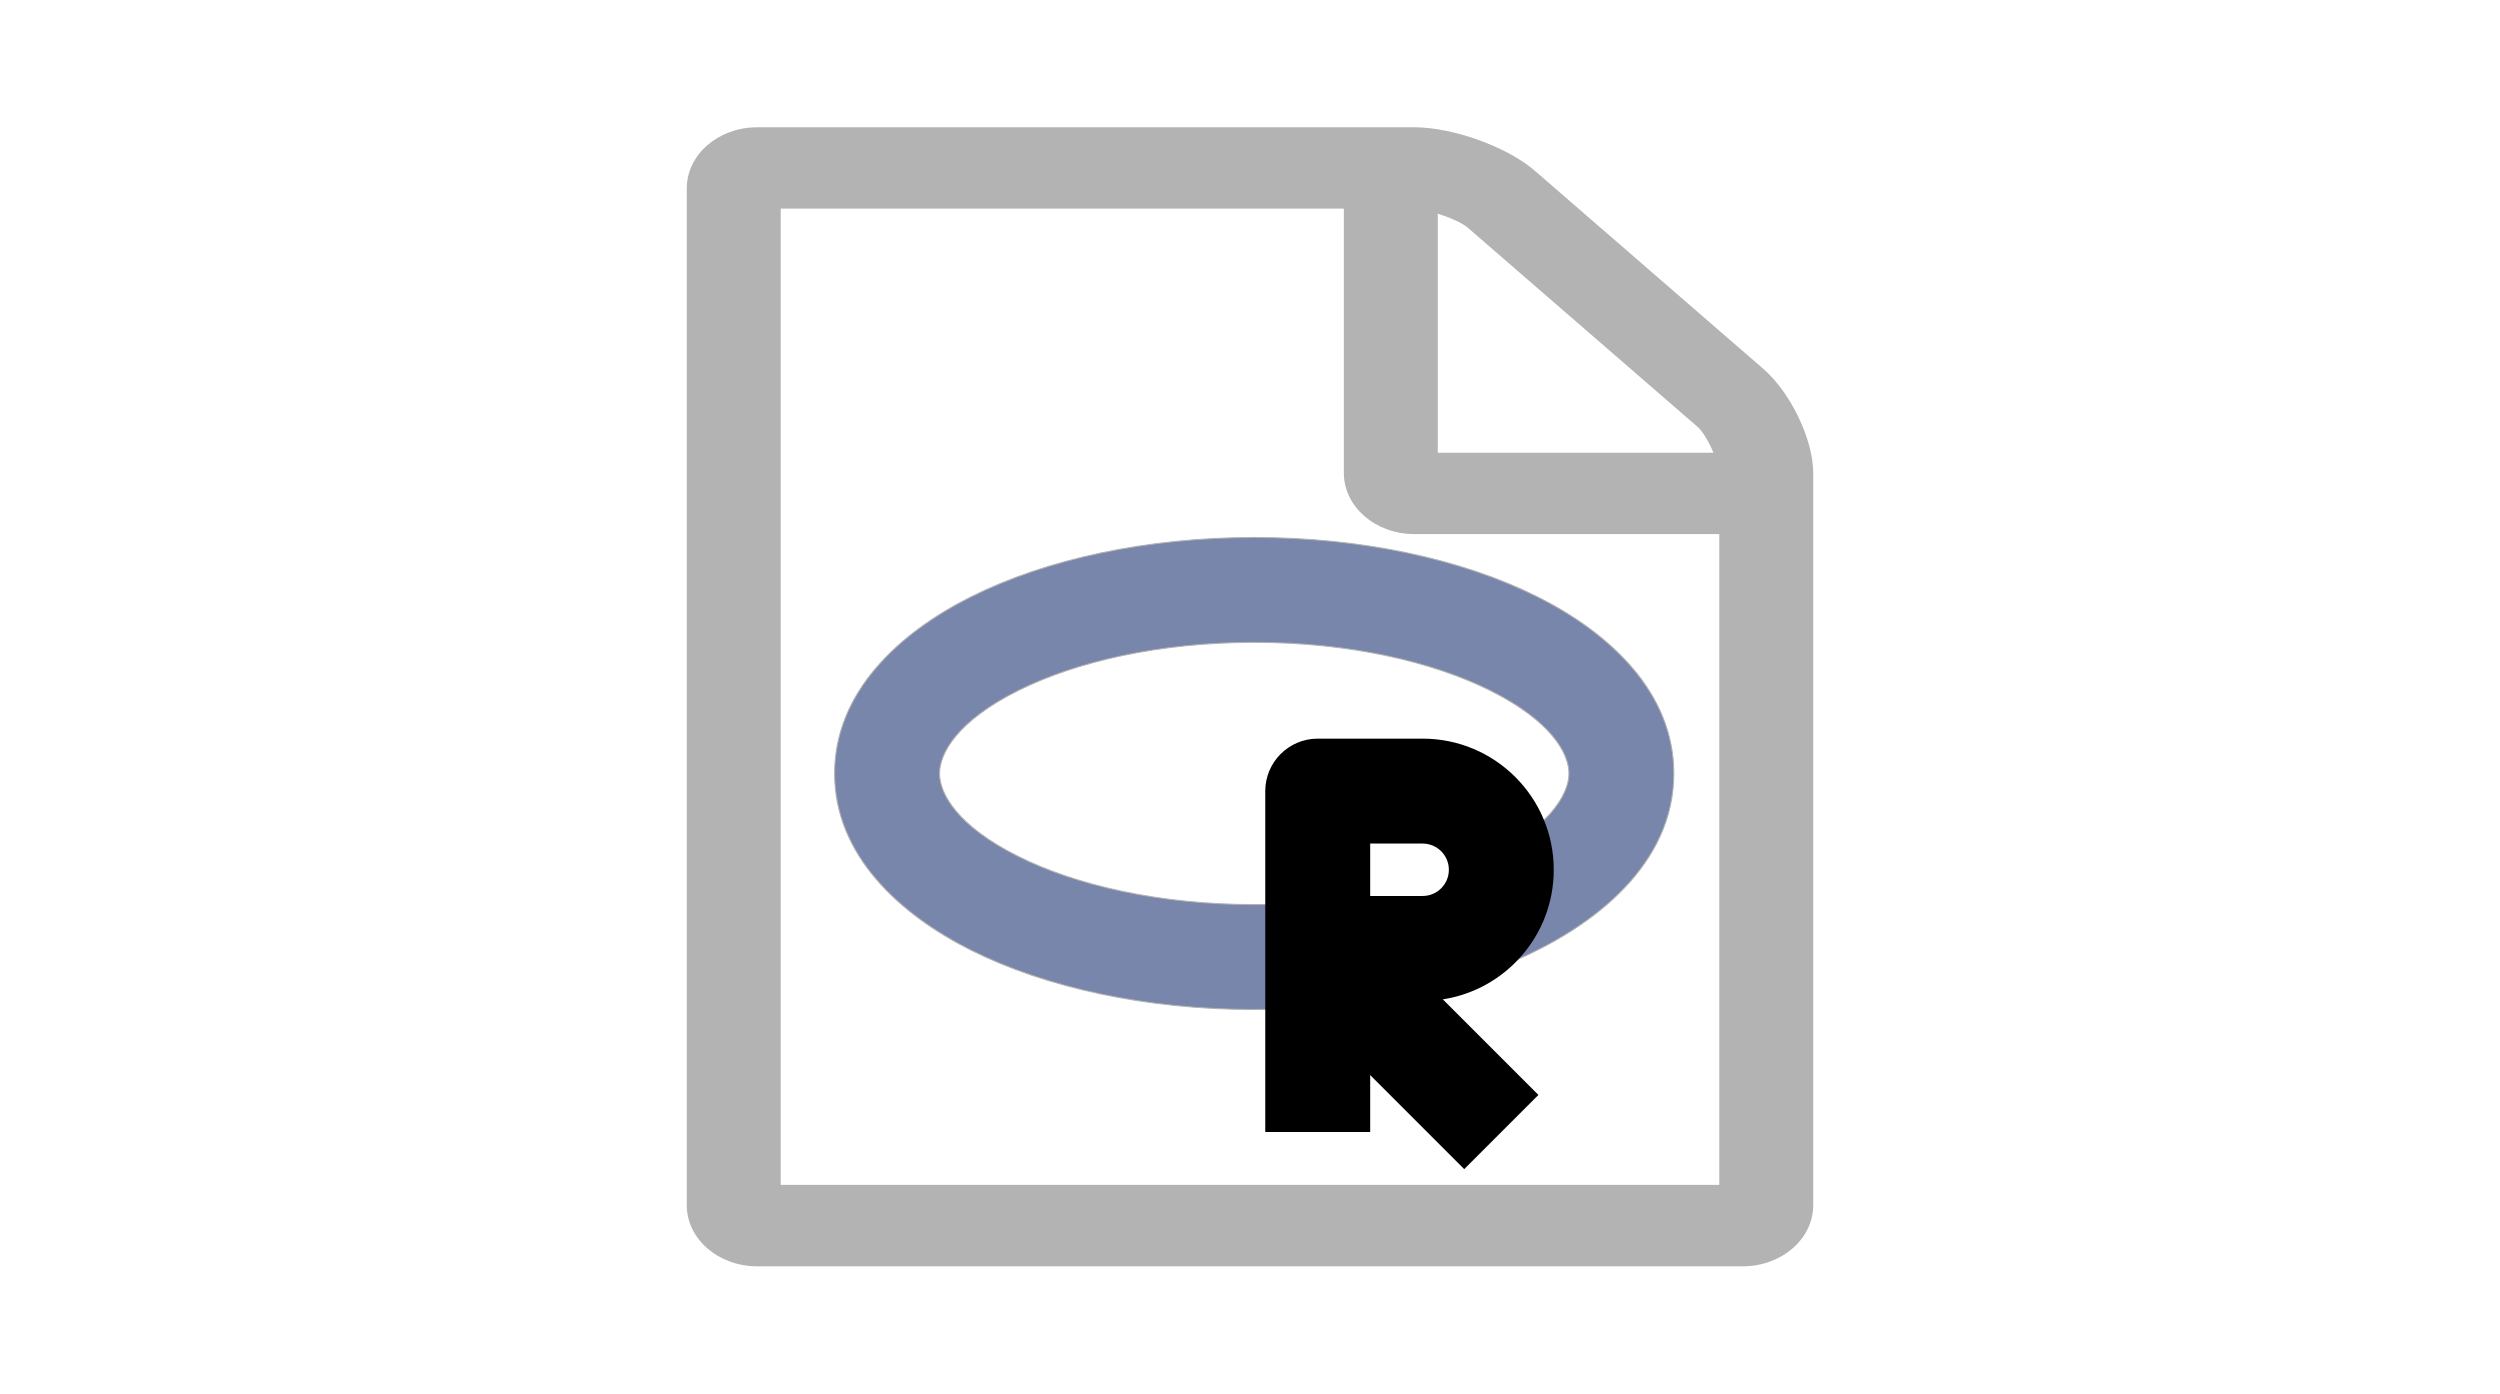
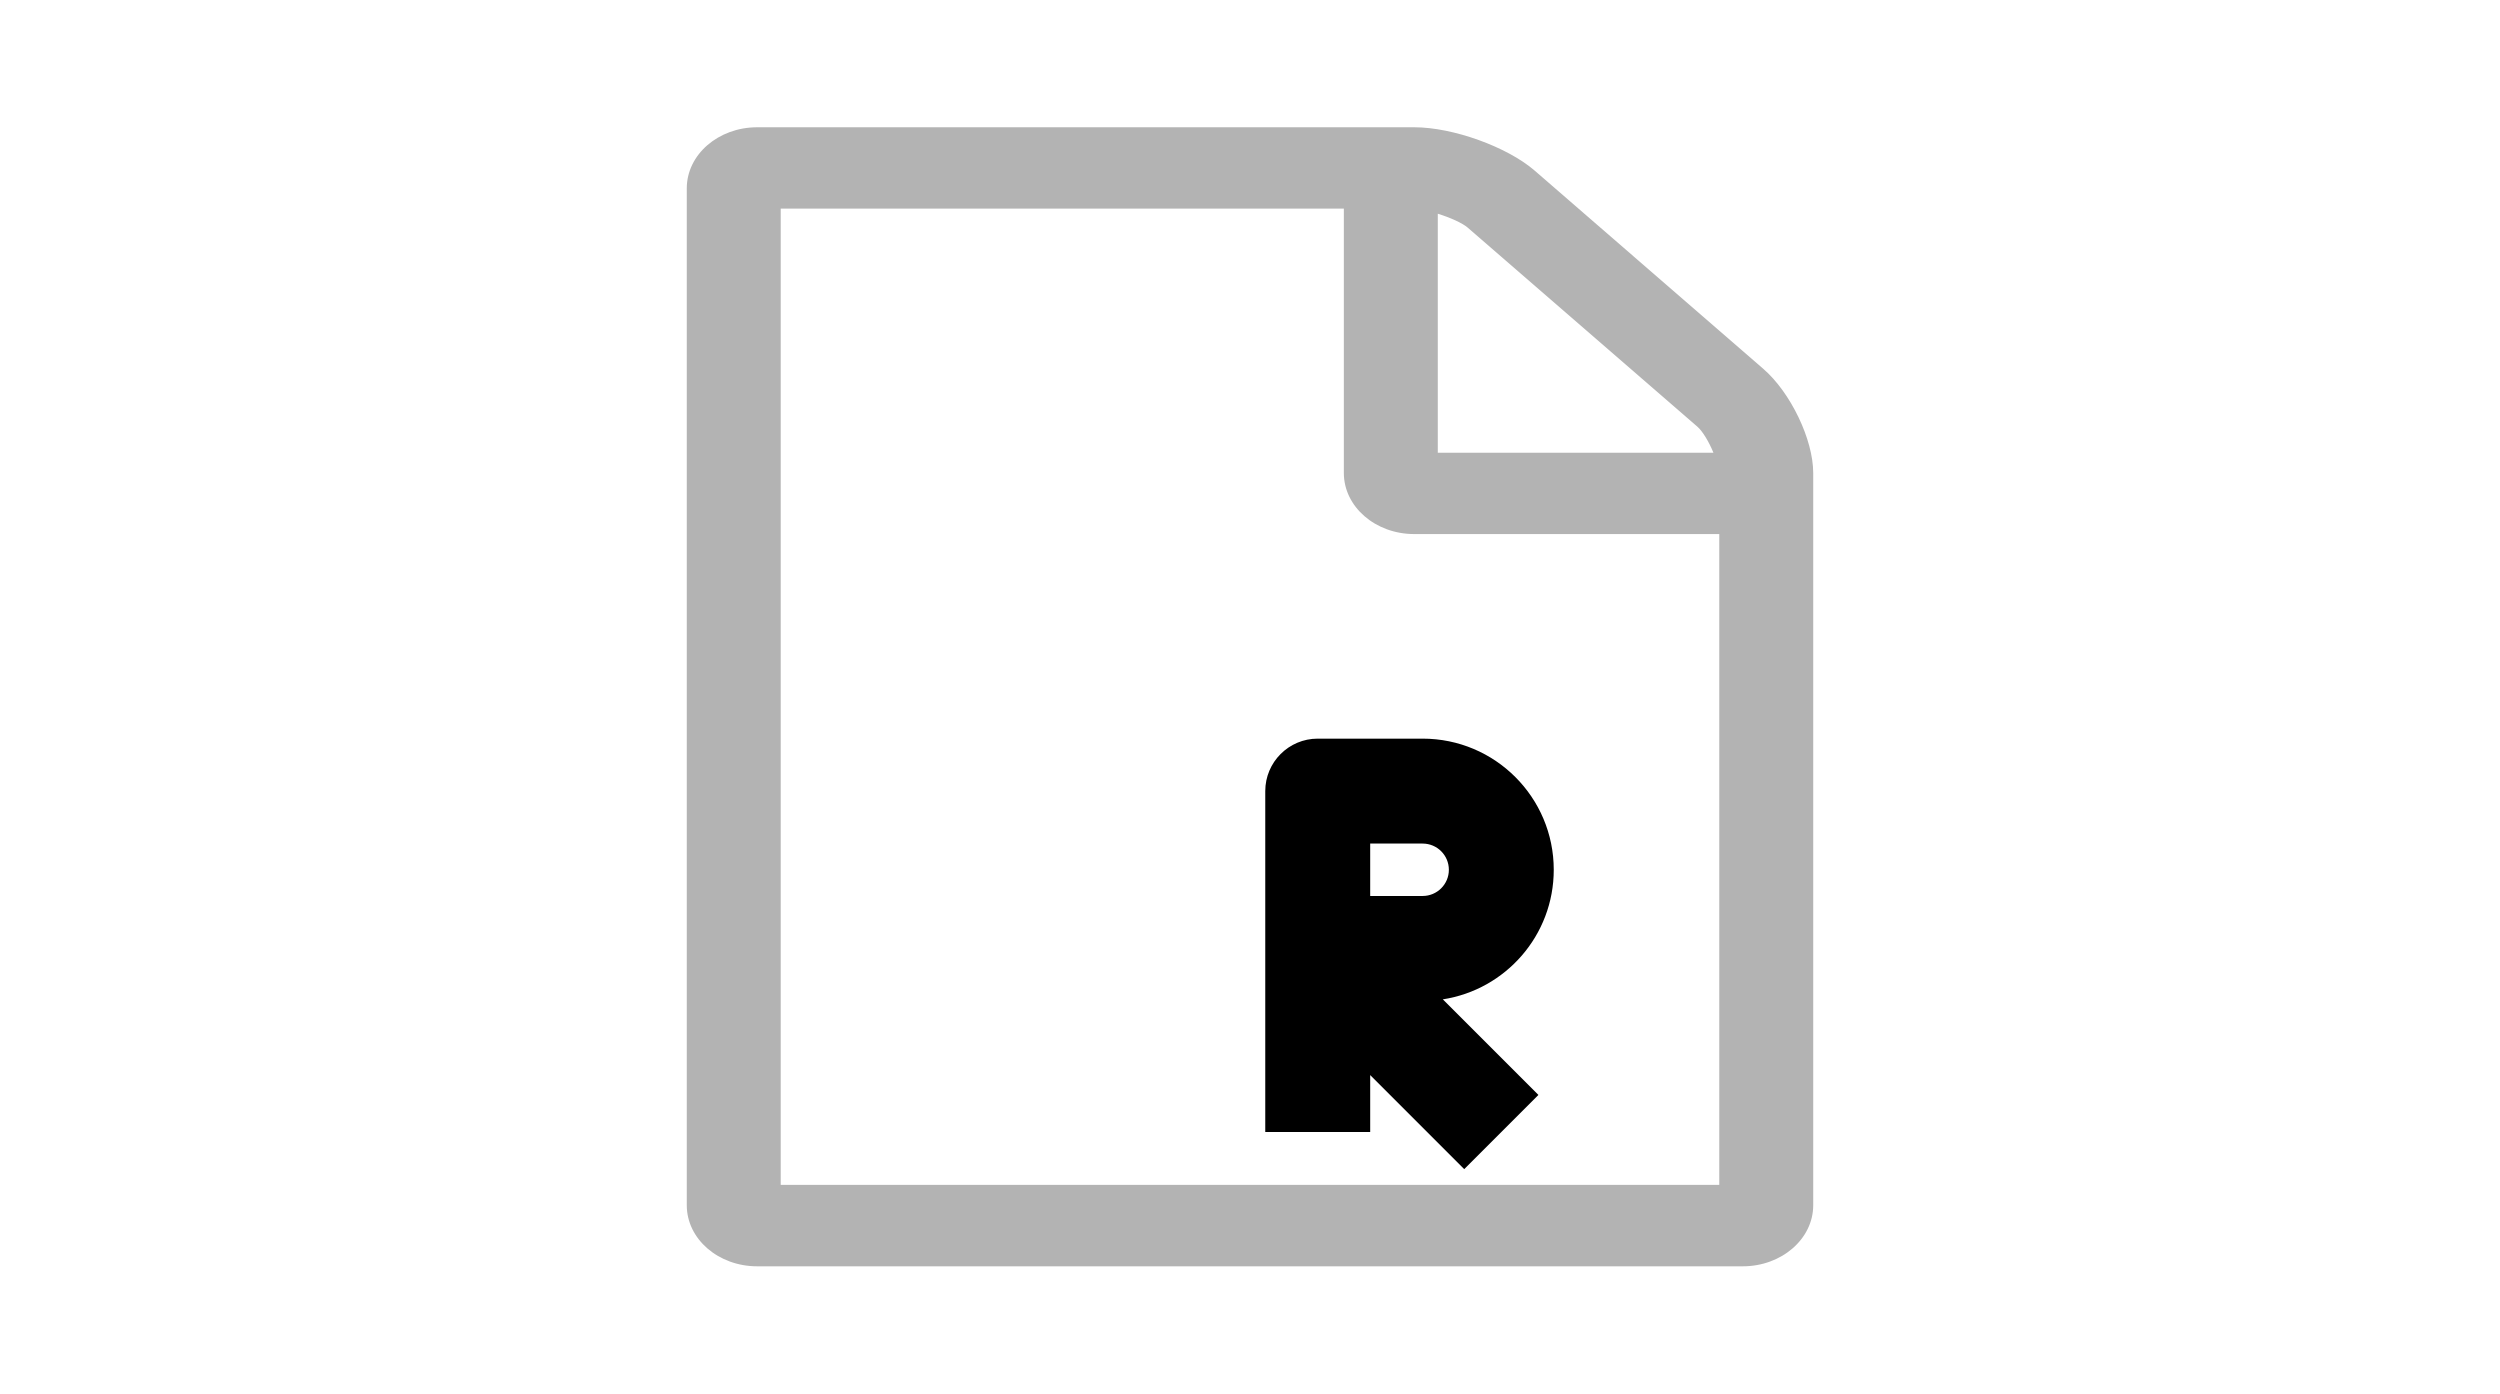
<svg xmlns="http://www.w3.org/2000/svg" xmlns:ns1="http://www.inkscape.org/namespaces/inkscape" xmlns:ns2="http://sodipodi.sourceforge.net/DTD/sodipodi-0.dtd" width="1029.086mm" height="573.646mm" viewBox="0 0 1029.086 573.646" version="1.1" id="svg8" ns1:version="0.92.5 (2060ec1f9f, 2020-04-08)" ns2:docname="logo.svg" ns1:export-filename="/home/catherine/Pictures/misc_logos/under_construction.png" ns1:export-xdpi="200" ns1:export-ydpi="200">
  <defs id="defs2" />
  <ns2:namedview id="base" pagecolor="#ffffff" bordercolor="#666666" borderopacity="1.0" ns1:pageopacity="0.0" ns1:pageshadow="2" ns1:zoom="0.15220625" ns1:cx="3174.9928" ns1:cy="2795.3734" ns1:document-units="mm" ns1:current-layer="layer1" showgrid="false" fit-margin-top="0" fit-margin-left="0" fit-margin-right="0" fit-margin-bottom="0" ns1:window-width="1880" ns1:window-height="1136" ns1:window-x="40" ns1:window-y="27" ns1:window-maximized="1" />
  <g ns1:label="Layer 1" ns1:groupmode="layer" id="layer1" transform="translate(1107.602,10.489)">
    <rect style="fill:none;fill-opacity:1;stroke:none;stroke-width:5.7;stroke-linecap:round;stroke-linejoin:round;stroke-miterlimit:4;stroke-dasharray:none;stroke-dashoffset:0;stroke-opacity:1" id="rect906" width="1029.086" height="573.646" x="-445.302" y="-744.061" />
    <path id="path927" d="m -381.786,141.319 c 11.201,9.682 20.568,29.047 20.568,42.906 v 301.42 c 0,13.86 -13.036,25.124 -28.984,25.124 h -405.714 c -16.01,0 -28.984,-11.264 -28.984,-25.124 V 67.023 c 0,-13.86 12.974,-25.124 28.984,-25.124 h 270.476 c 15.947,0 38.287,8.1 49.488,17.782 l 94.167,81.637 z M -515.76,77.467 v 98.409 h 113.47 c -1.835,-4.493 -4.493,-8.923 -6.646,-10.758 L -503.42,83.229 c -2.088,-1.835 -7.214,-4.177 -12.403,-5.759 z M -399.888,477.233 V 209.351 h -125.557 c -16.01,0 -28.984,-11.264 -28.984,-25.124 V 75.379 h -231.807 V 477.23 Z" ns1:connector-curvature="0" style="fill-rule:evenodd;stroke-width:0.447;fill:#b3b3b3;fill-opacity:1" />
    <rect style="fill:none;fill-opacity:1;stroke:none;stroke-width:5.7;stroke-linecap:round;stroke-linejoin:round;stroke-miterlimit:4;stroke-dasharray:none;stroke-dashoffset:0;stroke-opacity:1" id="rect948" width="1029.086" height="573.646" x="-1107.602" y="-10.489" />
-     <path id="path875" d="m -688.524,273.781 c -25.058,12.529 -32.324,25.826 -32.324,34.125 0,8.278 7.266,21.597 32.324,34.105 23.762,11.901 58.089,19.856 97.214,19.856 3.36,0 6.72,-0.061 10.019,-0.162 l 1.538,43.153 c -3.825,0.121 -7.671,0.202 -11.557,0.202 -44.367,0 -85.599,-8.946 -116.524,-24.41 -29.652,-14.836 -56.211,-39.307 -56.211,-72.744 0,-33.457 26.555,-57.929 56.211,-72.744 30.927,-15.463 72.157,-24.41 116.524,-24.41 44.345,0 85.577,8.946 116.502,24.41 29.652,14.816 56.211,39.286 56.211,72.744 0,37.141 -32.445,63.189 -67.2,77.783 -1.518,0.627 -3.319,1.295 -5.323,1.781 -2.024,0.506 -4.655,0.911 -7.691,0.749 -3.259,-0.182 -6.234,-0.992 -8.845,-2.226 -1.194,-0.546 -2.146,-1.113 -2.773,-1.518 -0.466,-0.283 -0.87,-0.567 -1.052,-0.688 0.324,0.202 1.113,0.708 2.064,1.174 1.68,0.81 3.542,1.397 5.465,1.68 3.441,0.466 5.587,-0.283 4.999,-0.121 l -12.003,-41.473 c 3.238,-0.931 7.793,-1.903 12.934,-1.194 0.02,0.02 0.04,0.02 0.061,0.02 27.628,-12.671 36.19,-27.122 36.19,-35.967 0,-8.299 -7.287,-21.597 -32.344,-34.125 -23.762,-11.881 -58.089,-19.856 -97.197,-19.856 -39.124,0 -73.452,7.975 -97.214,19.856 z m 201.57,74.463 c 0.02,0 0.04,0.02 0.061,0.041 l 0.02,0.02 c 0.162,0.101 0.121,0.061 -0.081,-0.061 z m -24.531,35.542 c -0.041,-0.02 -0.061,-0.041 -0.061,-0.061 h -0.02 c -0.101,-0.081 -0.061,-0.041 0.081,0.061 z" ns1:connector-curvature="0" style="fill:#7886ab;fill-opacity:1;fill-rule:evenodd;stroke:#b3b3b3;stroke-width:0.432;stroke-opacity:1" />
    <path id="path873" d="m -586.777,315.156 c 0,-11.921 9.675,-21.597 21.597,-21.597 h 43.172 c 29.814,0 53.983,24.167 53.983,53.983 0,26.98 -19.795,49.345 -45.662,53.335 l 39.347,39.347 -30.543,30.543 -38.7,-38.72 v 23.438 h -43.192 z m 43.192,43.172 v -21.576 h 21.576 c 5.971,0 10.808,4.817 10.808,10.788 0,5.971 -4.837,10.788 -10.808,10.788 z" ns1:connector-curvature="0" style="fill:#000000;fill-opacity:1;fill-rule:evenodd;stroke-width:0.432" />
  </g>
</svg>